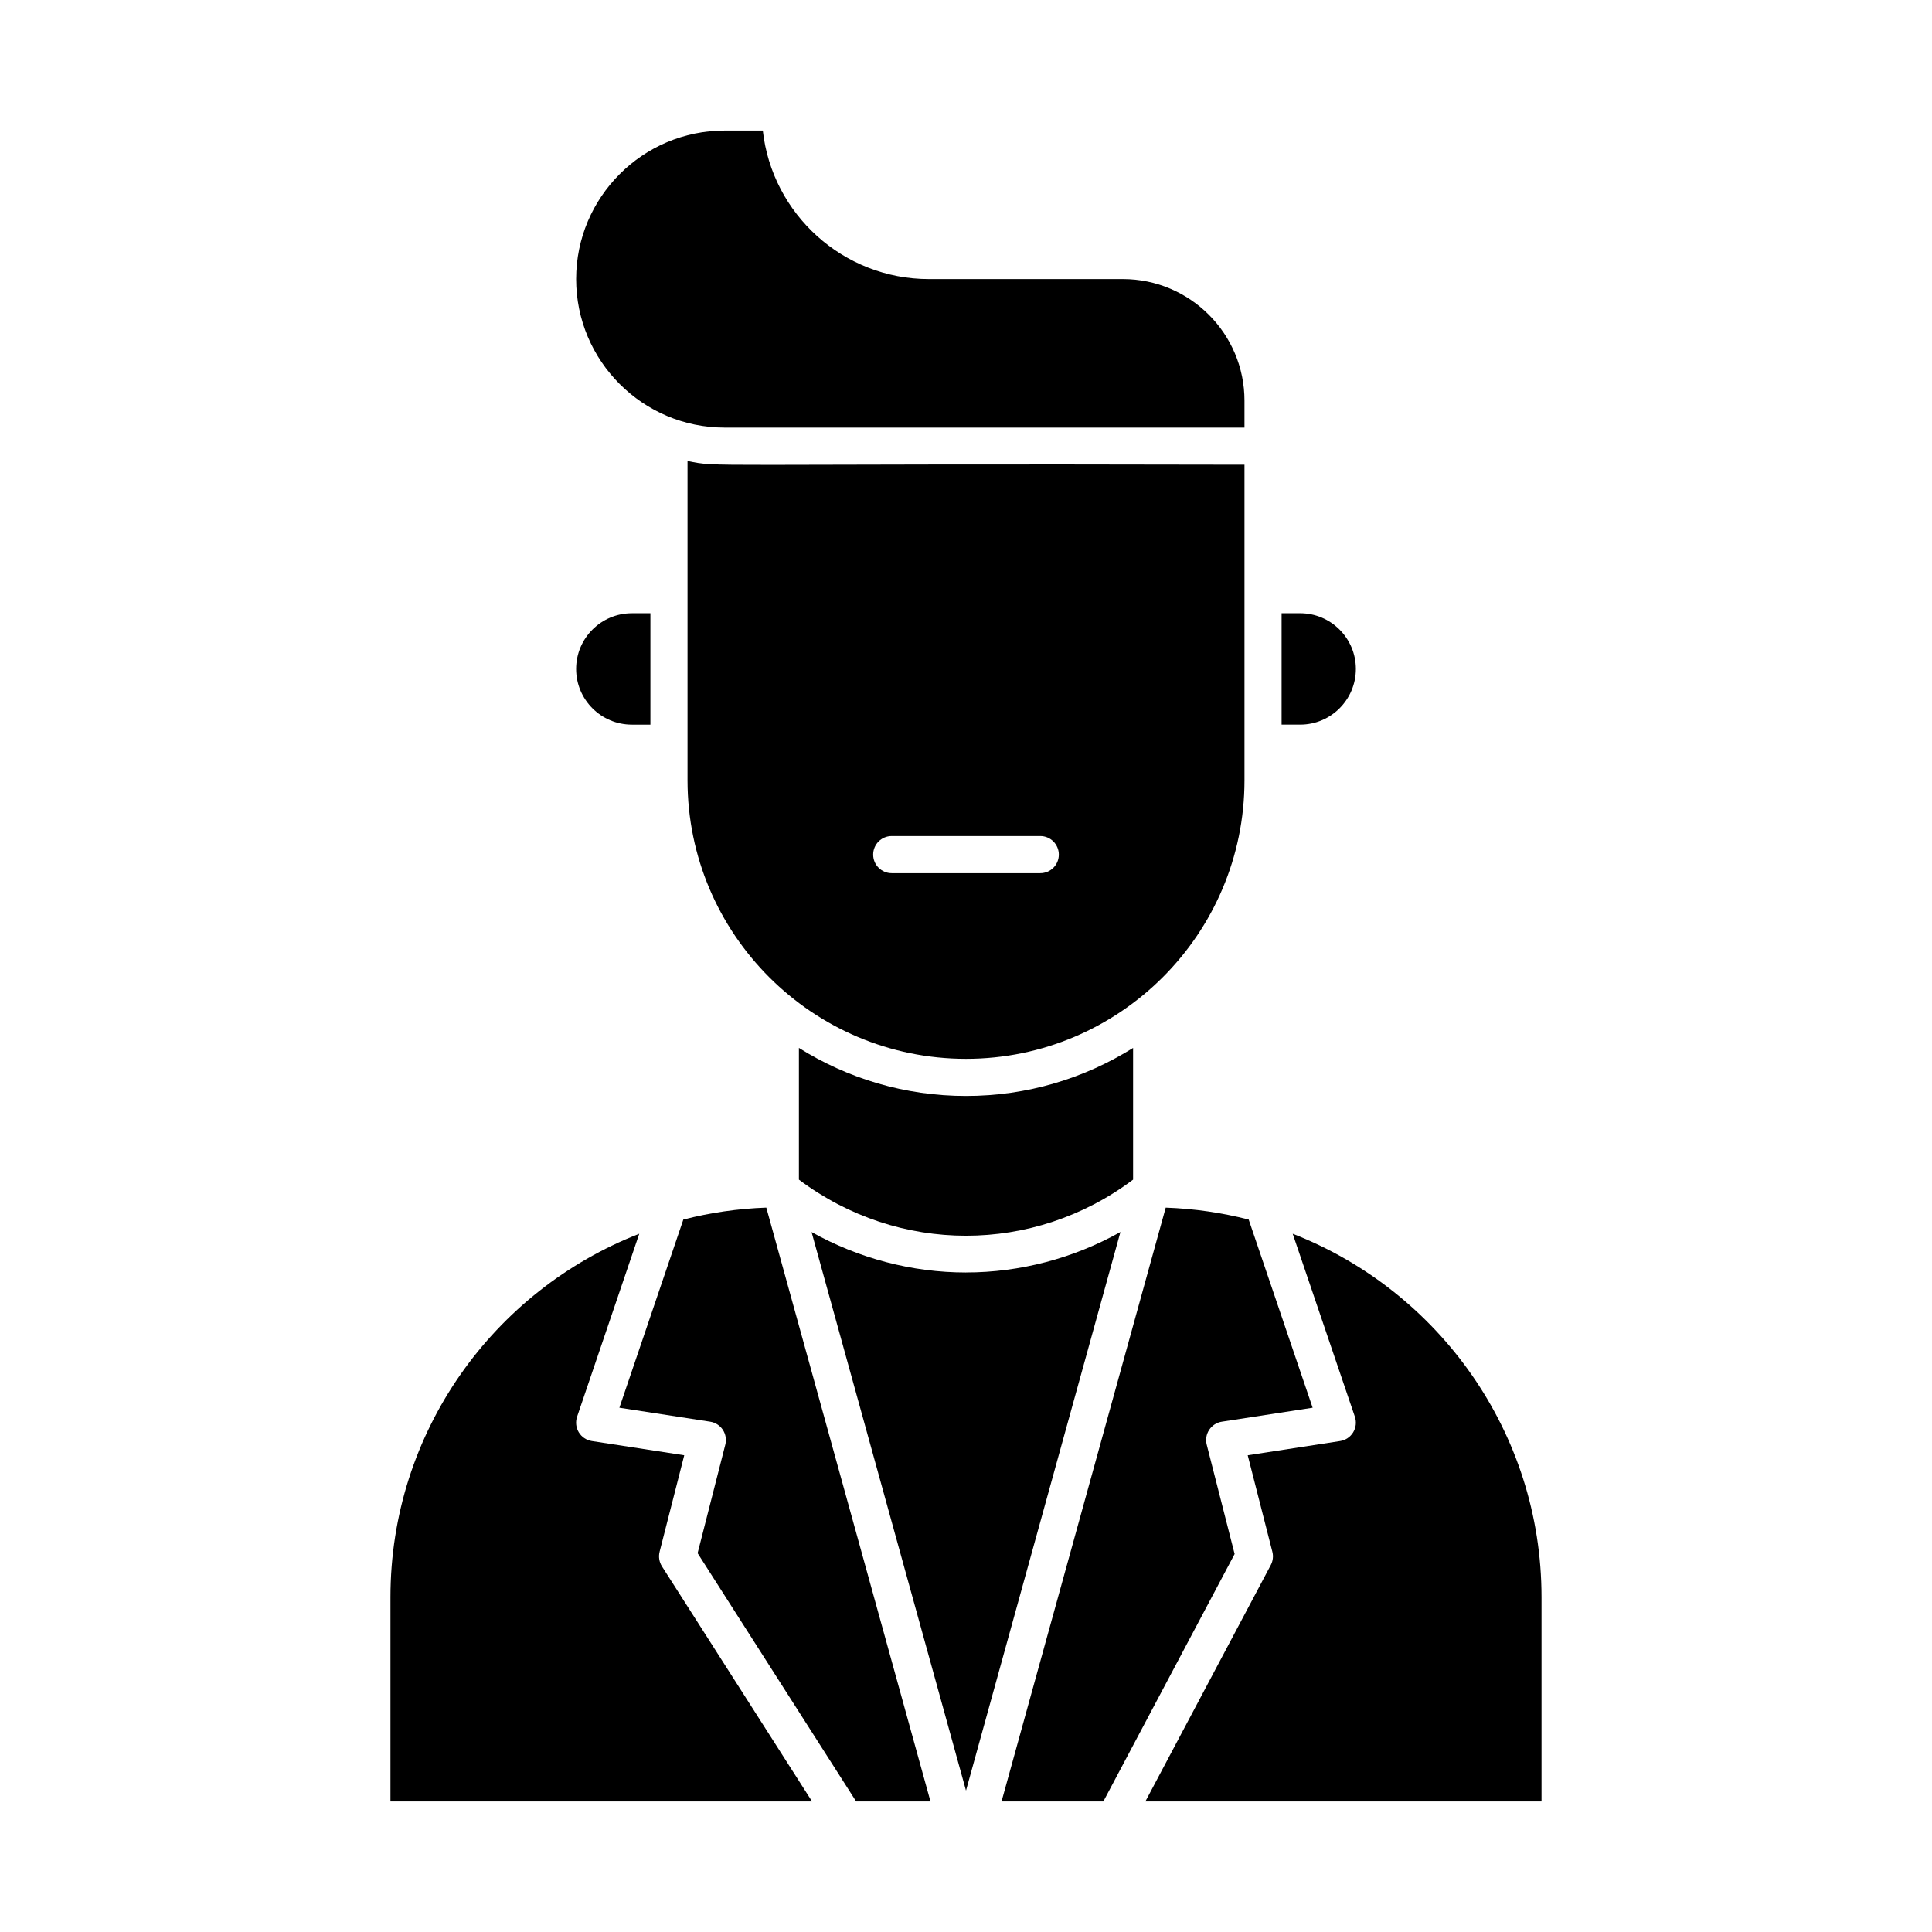
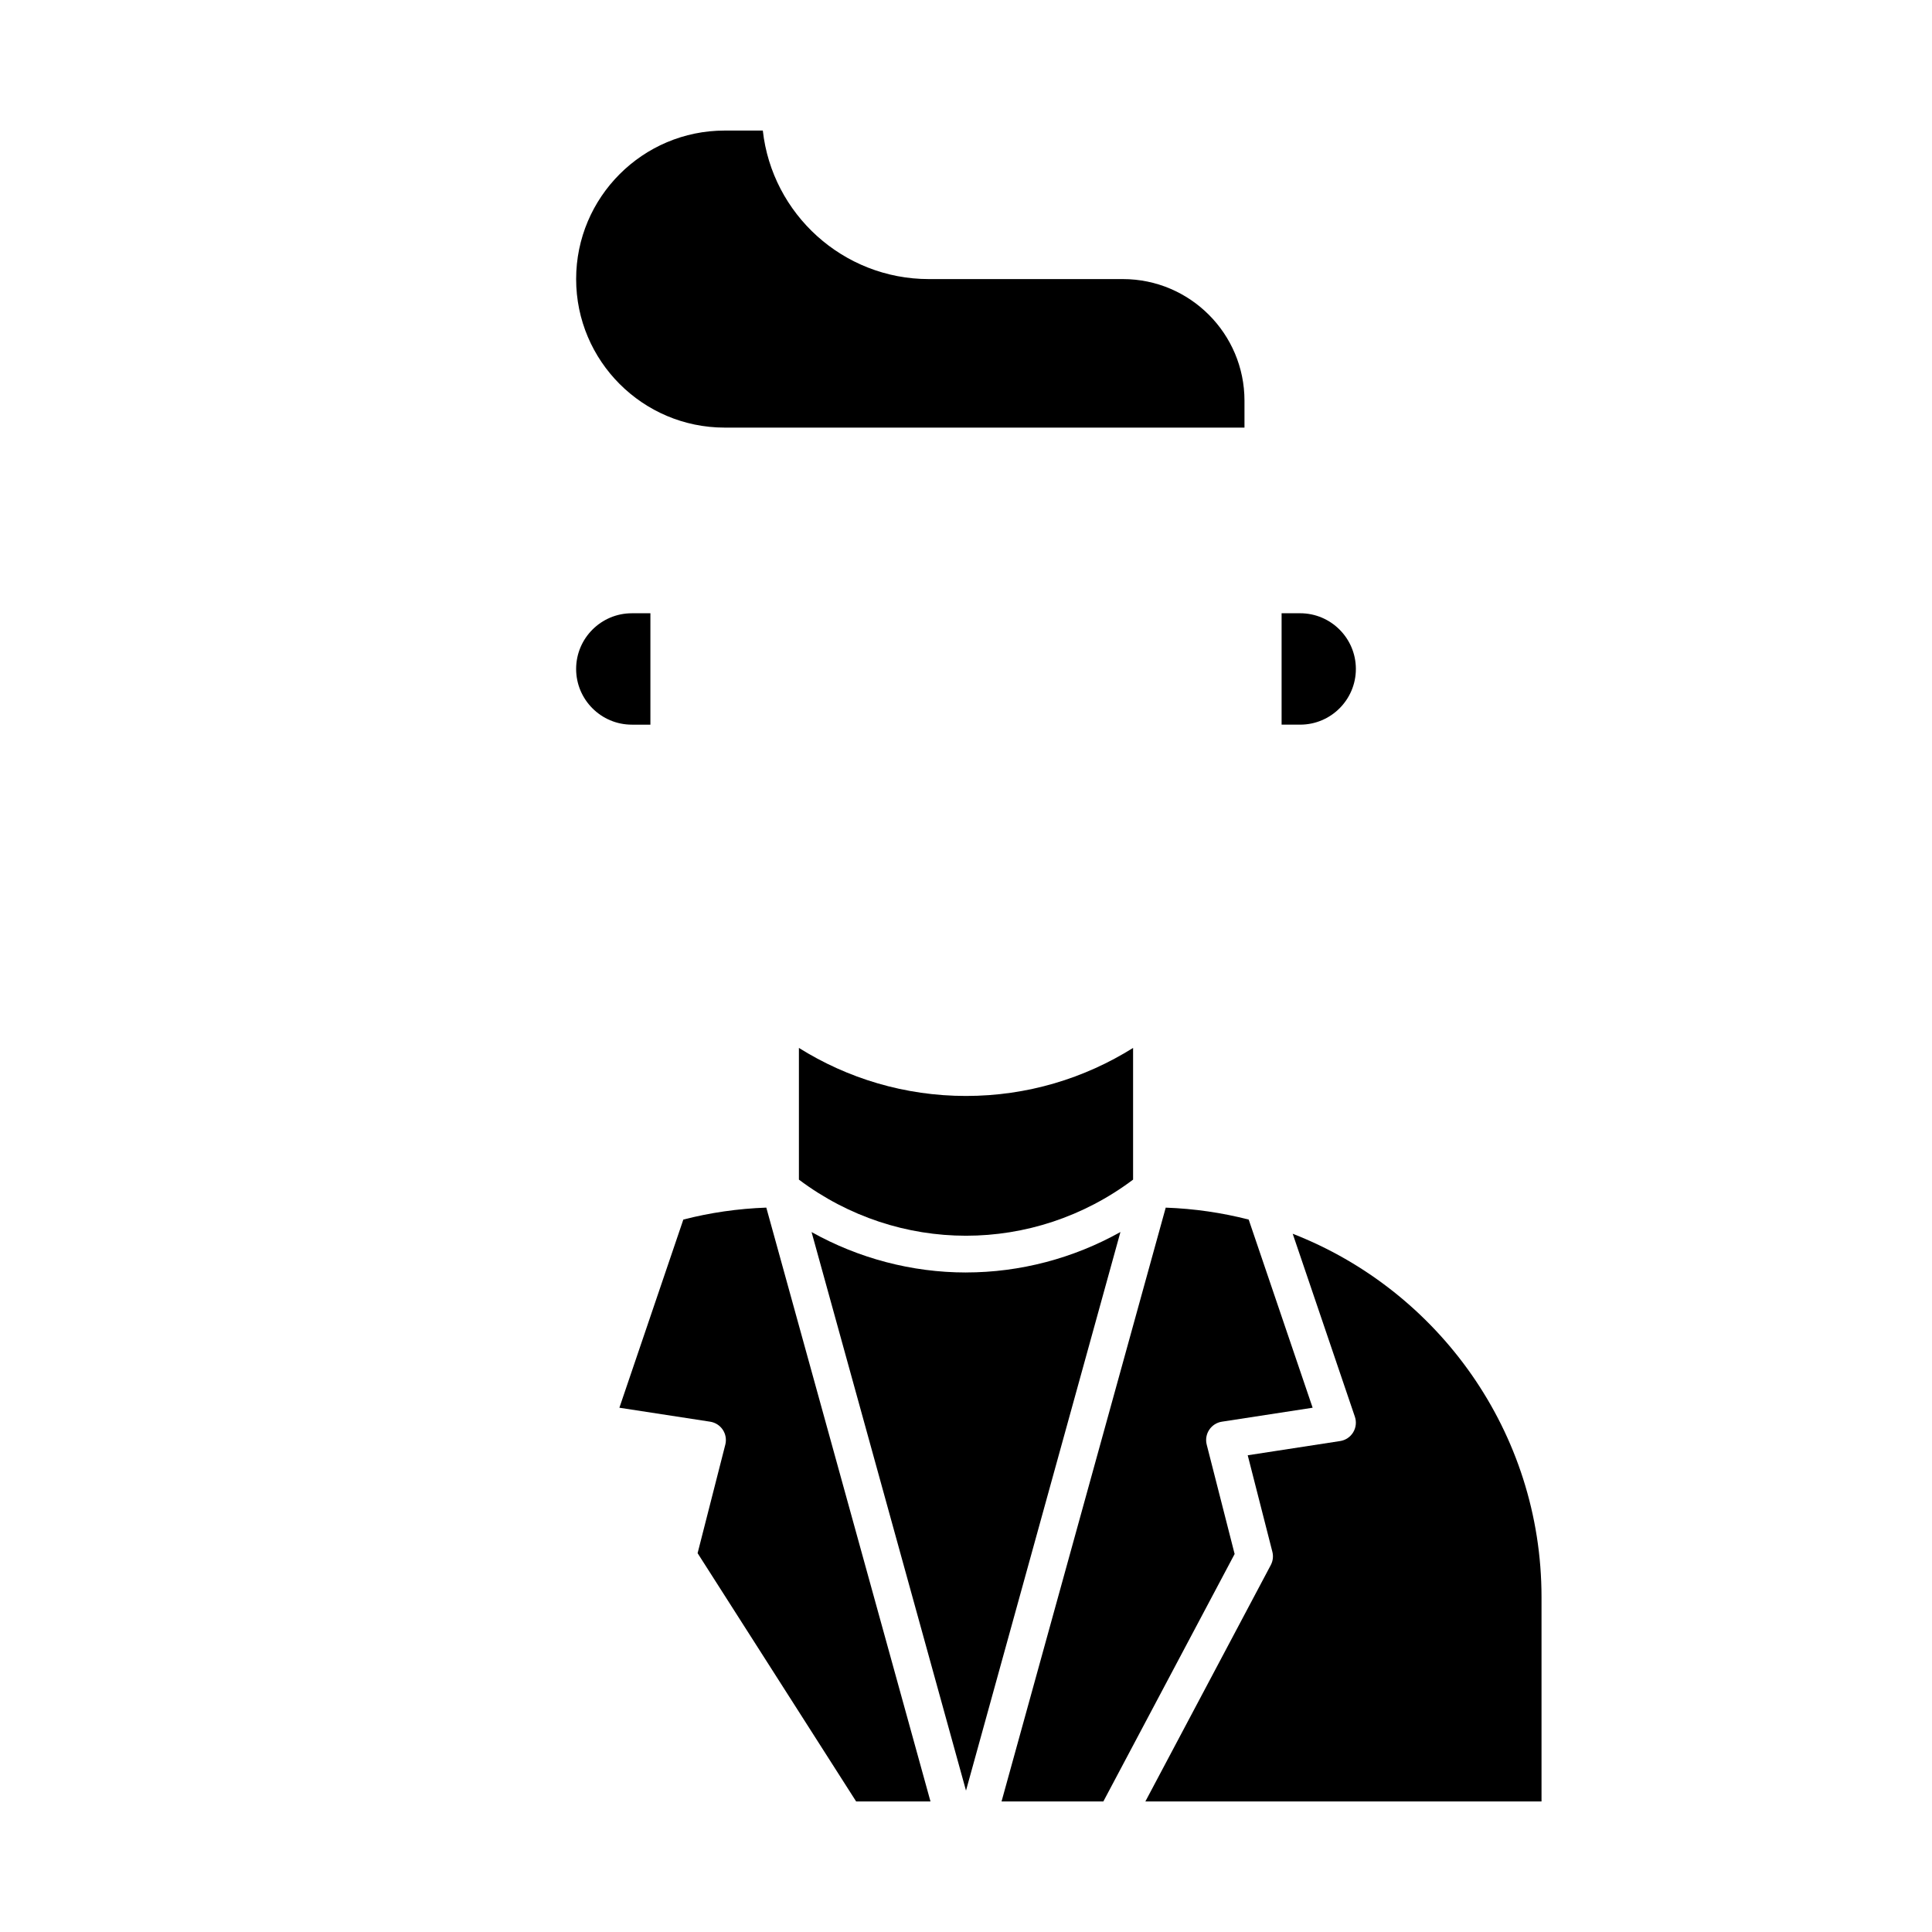
<svg xmlns="http://www.w3.org/2000/svg" fill="#000000" width="800px" height="800px" version="1.1" viewBox="144 144 512 512">
  <g>
-     <path d="m400 424.6c40.695 0 73.801-33.105 73.801-73.801v-83.641c-146.3-0.348-138.94 0.777-147.6-0.988v84.629c0 40.695 33.105 73.801 73.801 73.801zm-19.68-59.039h39.359c2.719 0 4.922 2.203 4.922 4.922s-2.203 4.922-4.922 4.922h-39.359c-2.719 0-4.922-2.203-4.922-4.922s2.203-4.922 4.922-4.922z" />
-     <path d="m318.8 555.24 6.531-25.578-24.488-3.769c-1.438-0.223-2.703-1.066-3.457-2.309-0.754-1.246-0.922-2.758-0.453-4.137l16.477-48.488c-38.547 15.016-65.938 52.527-65.938 96.32v54.121h111.73l-39.777-62.297c-0.73-1.145-0.957-2.547-0.621-3.863z" />
    <path d="m355.72 421.71v34.902c26.395 19.824 62.168 19.824 88.559 0v-34.902c-12.852 8.055-28.023 12.73-44.277 12.73s-31.43-4.676-44.281-12.73z" />
    <path d="m503.32 321.28c0-8.141-6.621-14.762-14.762-14.762h-4.922v29.52h4.922c8.141 0.004 14.762-6.617 14.762-14.758z" />
    <path d="m473.8 257.32v-7.133c0-17.77-14.453-32.227-32.223-32.227h-51.414c-22.754 0-41.555-17.25-44.008-39.359h-10.113c-21.703 0-39.359 17.656-39.359 39.359s17.656 39.359 39.359 39.359z" />
    <path d="m296.68 321.28c0 8.141 6.621 14.762 14.762 14.762h4.922v-29.52h-4.922c-8.141 0-14.762 6.621-14.762 14.758z" />
    <path d="m463.79 526.84c-0.344-1.344-0.102-2.773 0.664-3.93s1.984-1.941 3.356-2.148l24.051-3.699-16.945-49.863c-7.066-1.816-14.426-2.894-21.988-3.164l-43.508 157.36h26.984l34.785-65.57z" />
    <path d="m325.09 467.2-16.945 49.863 24.051 3.699c1.371 0.211 2.59 0.992 3.356 2.148s1.004 2.586 0.664 3.93l-7.344 28.766 42.012 65.793h19.703l-43.508-157.37c-7.562 0.27-14.918 1.348-21.988 3.168z" />
    <path d="m486.58 470.96 16.477 48.488c0.469 1.375 0.301 2.891-0.453 4.137-0.754 1.242-2.019 2.09-3.457 2.309l-24.488 3.769 6.531 25.578c0.305 1.188 0.152 2.441-0.422 3.523l-33.23 62.633h104.98v-54.121c0-43.793-27.391-81.305-65.938-96.316z" />
    <path d="m400 481.22c-14.348 0-28.484-3.75-40.926-10.711l40.926 148.02 40.926-148.03c-12.441 6.965-26.578 10.715-40.926 10.715z" />
  </g>
</svg>